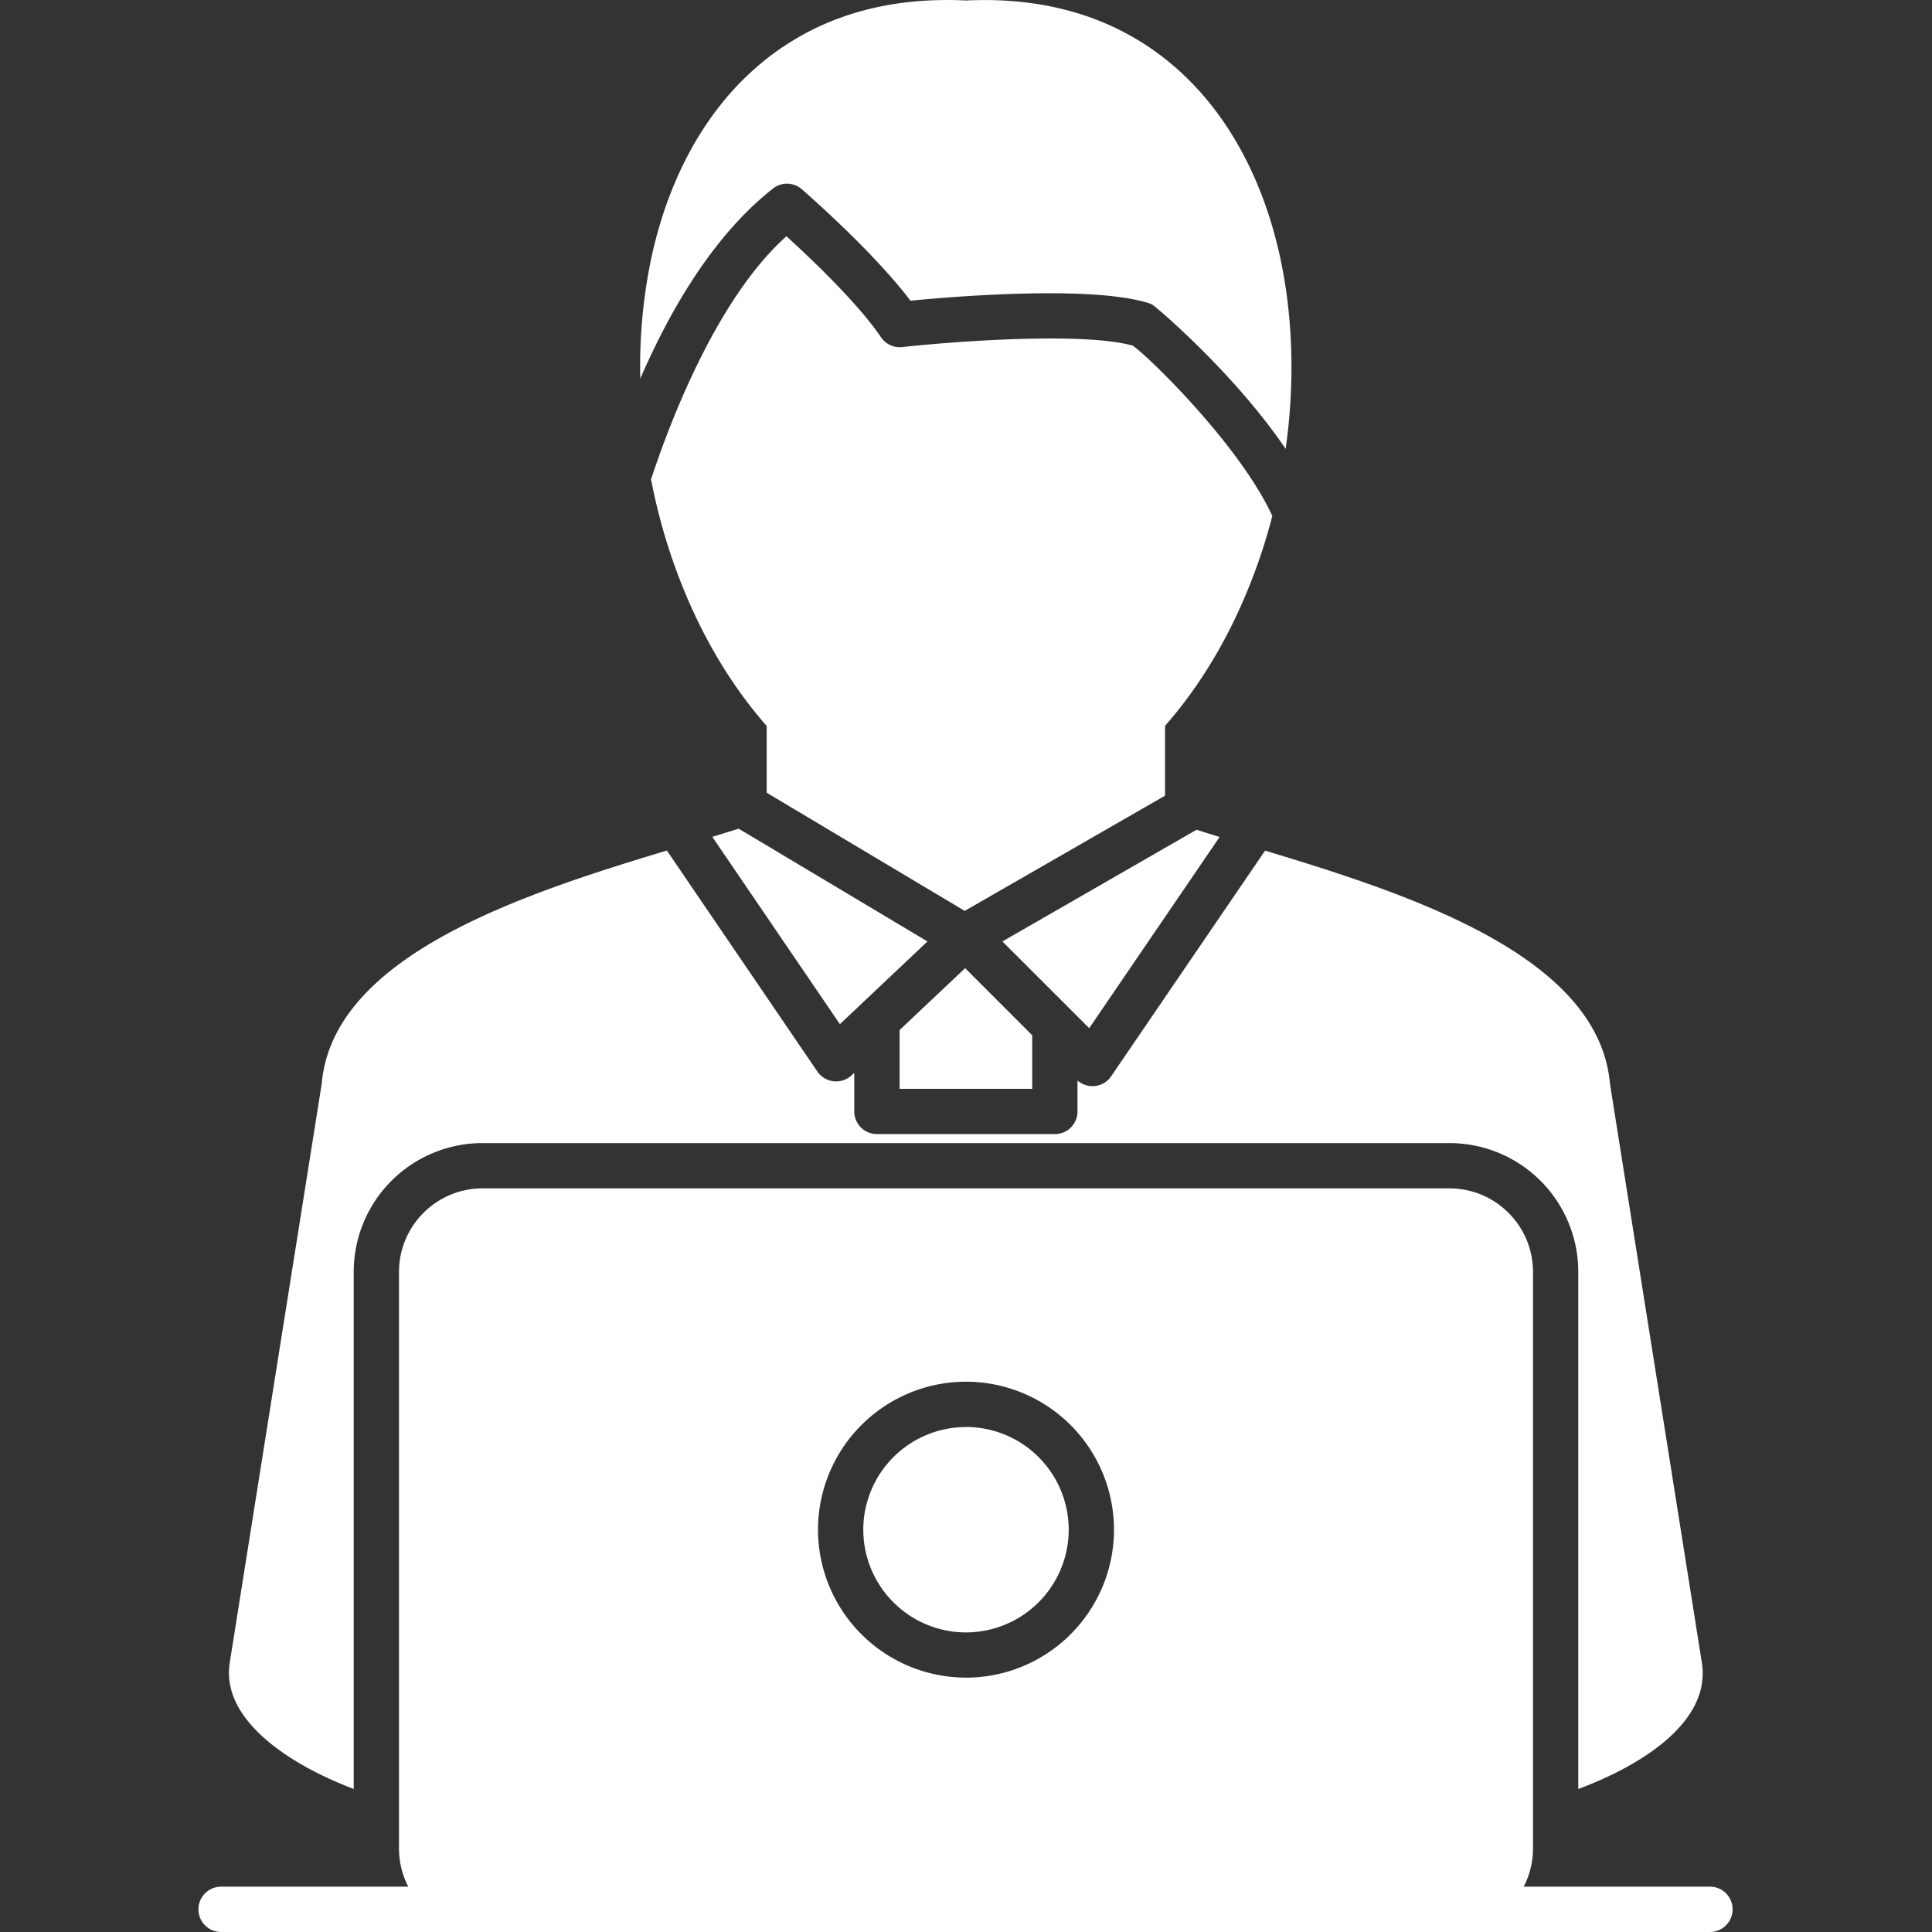
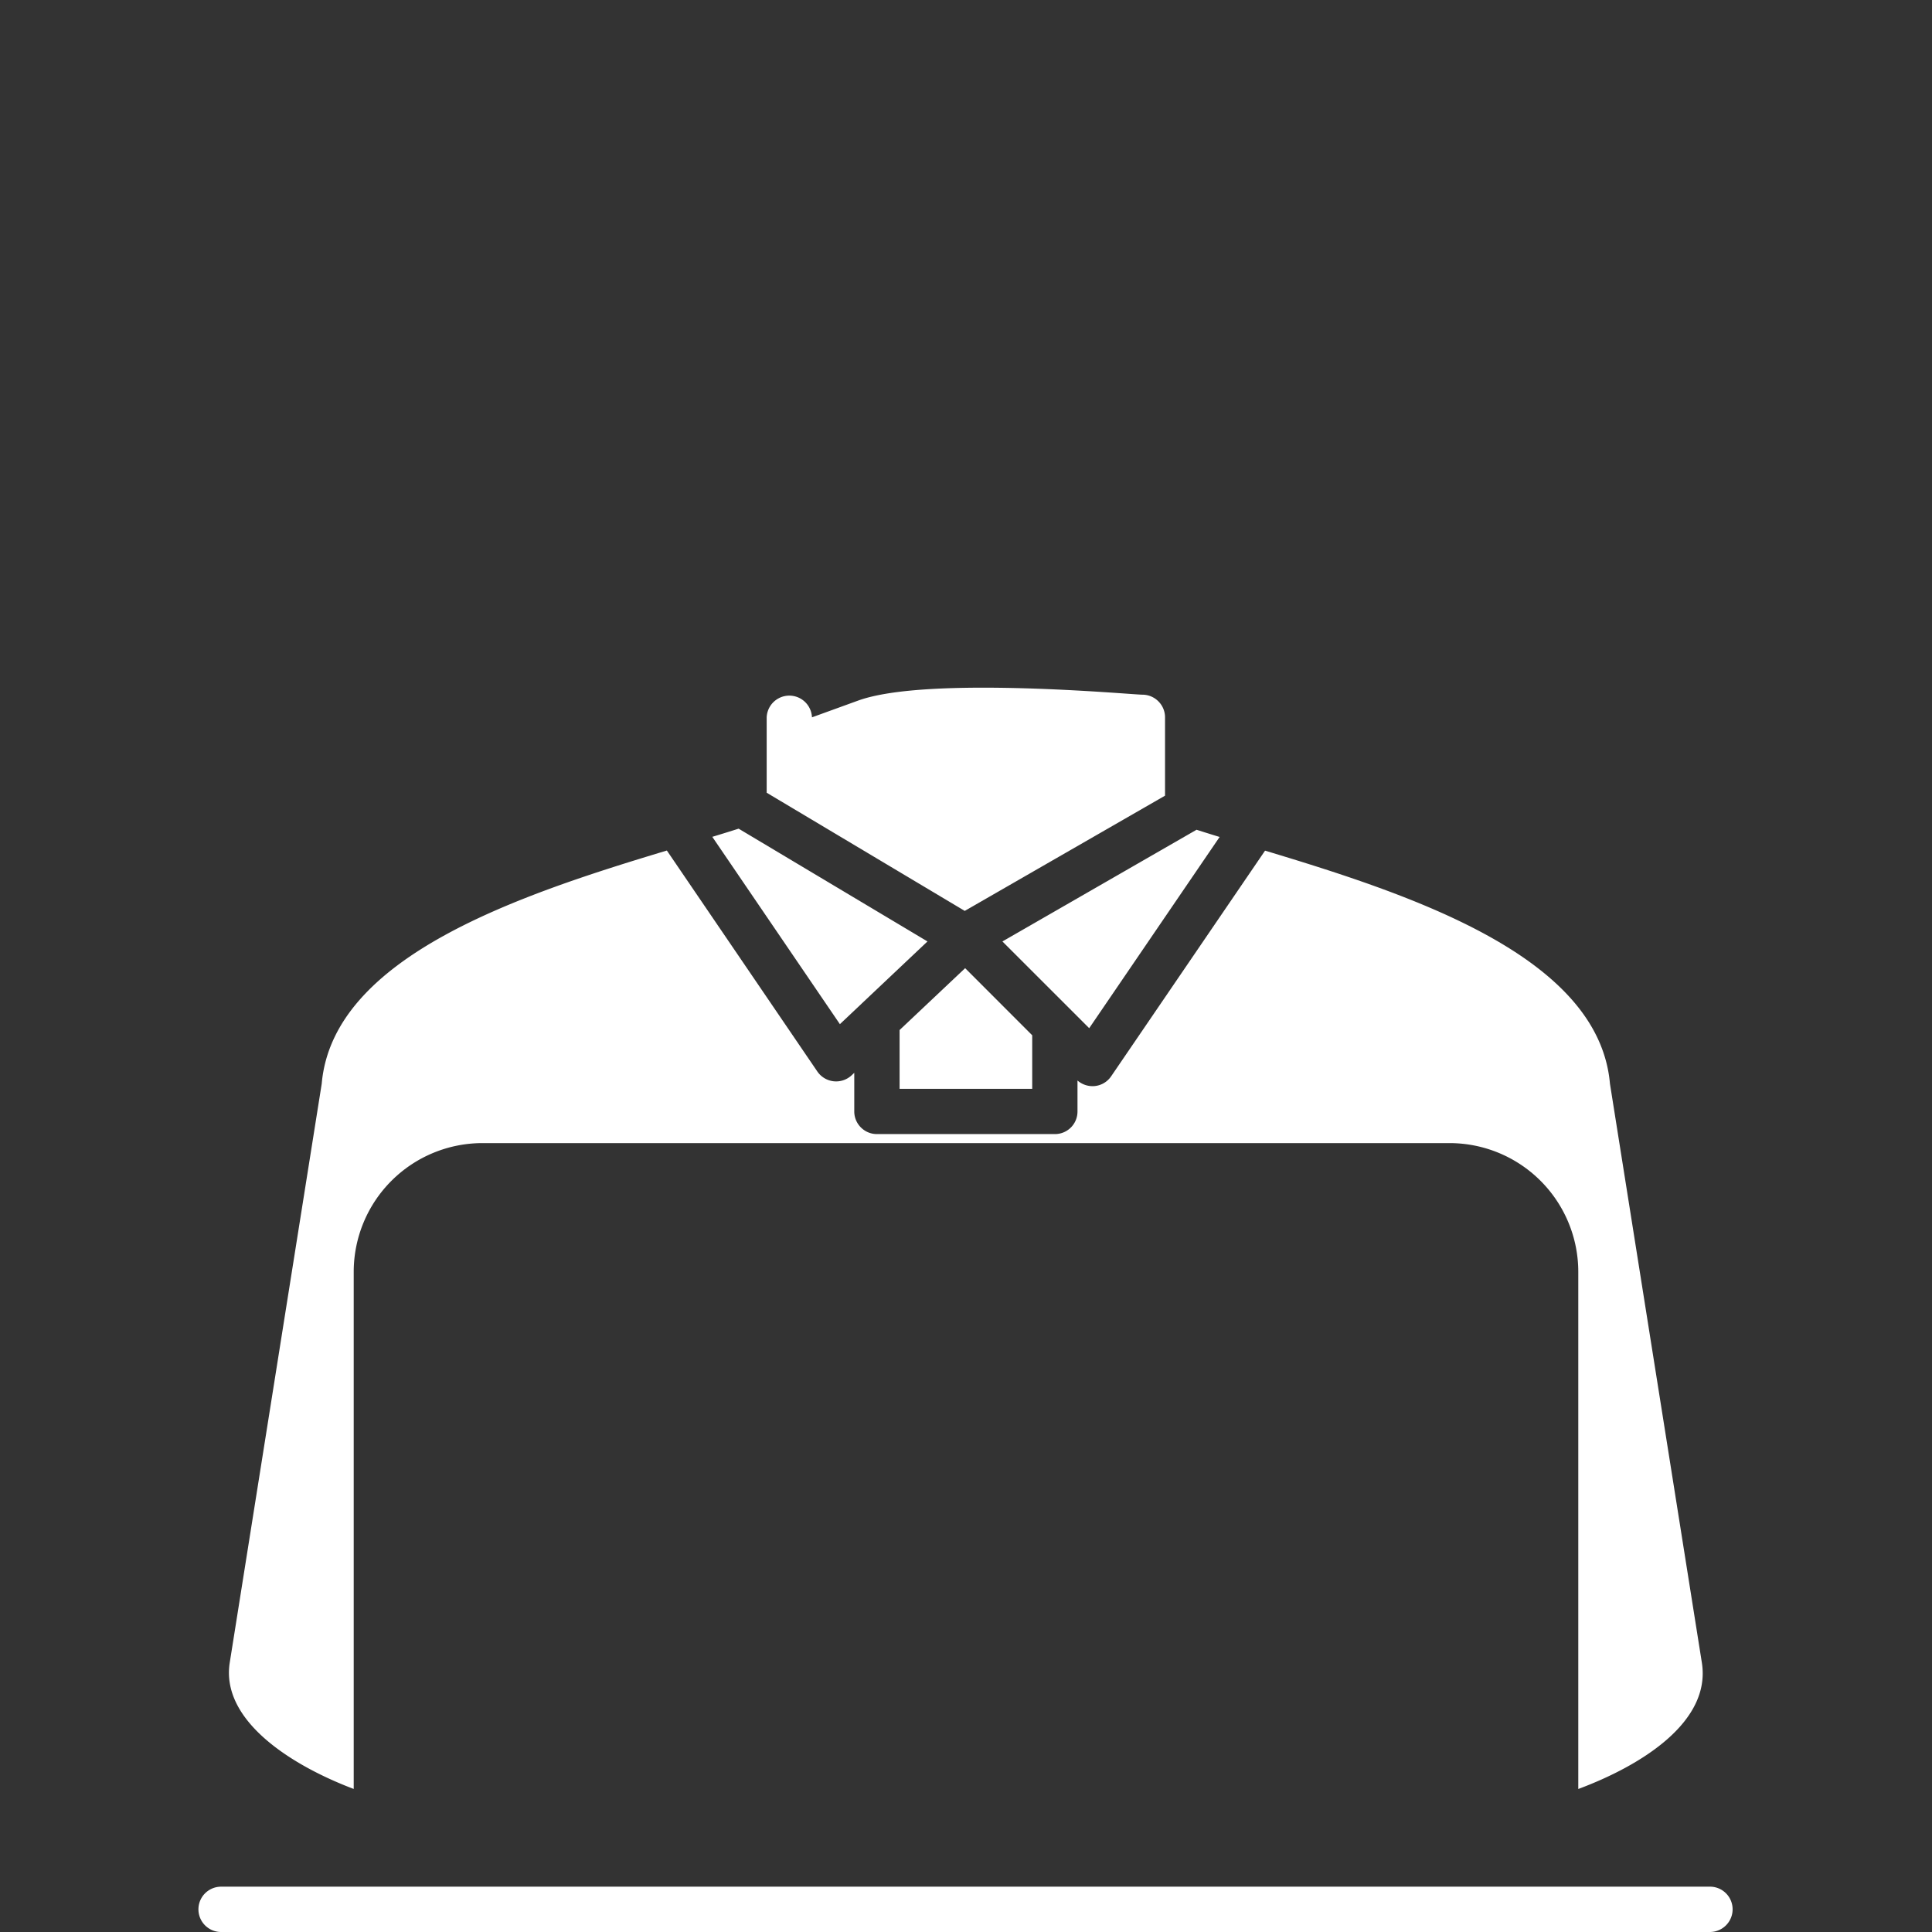
<svg xmlns="http://www.w3.org/2000/svg" width="48" height="48" fill="none">
  <rect width="100%" height="100%" fill="#333333" stroke="none" />
-   <path fill="#fff" fill-rule="evenodd" d="M24.253 20.408c-1.973 0-2.181-.096-2.282-.142-2.231-1.038-4.043-3.142-5.105-5.926-.3-.785-.531-1.602-.691-2.43.463-1.41 1.63-4.492 3.364-6.04.591.538 1.767 1.65 2.35 2.51a.56.56 0 0 0 .527.243c1.175-.13 4.455-.386 5.721-.038.296.176 2.642 2.43 3.473 4.233q-.21.818-.517 1.604c-1.08 2.782-2.913 4.87-5.159 5.883-.106.048-.226.102-1.68.102M15.908 9.407a13 13 0 0 1 .288-3.062c.408-1.842 1.232-3.392 2.383-4.48C19.987.533 21.815-.094 23.996.012q.234-.01.46-.011c1.993 0 3.668.635 4.979 1.886 1.153 1.102 1.974 2.667 2.374 4.527.32 1.493.36 3.124.133 4.739-1.273-1.88-3.222-3.533-3.31-3.582a.6.6 0 0 0-.108-.045c-1.444-.441-4.829-.16-5.904-.055-.94-1.243-2.624-2.703-2.7-2.77a.56.56 0 0 0-.716-.016c-1.504 1.18-2.585 3.078-3.296 4.722" clip-rule="evenodd" />
  <path fill="#fff" fill-rule="evenodd" d="M8.788 44.446c-1.612-.61-3.304-1.727-3.08-3.139l2.285-14.382c.278-3.17 4.935-4.696 8.575-5.794l3.74 5.492a.565.565 0 0 0 .85.093l.066-.062v.96c0 .31.252.562.563.562h4.42a.56.56 0 0 0 .563-.563v-.768a.57.57 0 0 0 .425.138.56.56 0 0 0 .412-.244l3.823-5.605c3.638 1.097 8.291 2.622 8.569 5.791l2.283 14.382c.234 1.472-1.5 2.555-3.07 3.14V31.598a3.2 3.2 0 0 0-3.2-3.198H11.988a3.2 3.2 0 0 0-3.2 3.199zM22.35 25.591l1.629-1.537 1.666 1.667v1.33H22.35zm-4.653-4.8q.347-.105.654-.203l4.692 2.802-1.636 1.545-.012.012-.528.498zm1.351-1.096v-1.873a.563.563 0 0 1 1.125 0l1.152-.418c1.72-.62 6.79-.145 7.057-.145.31 0 .563.253.563.563v1.946l-4.976 2.863zm10.68.92q.272.087.573.179l-3.24 4.751-2.156-2.155z" clip-rule="evenodd" />
-   <path fill="#fff" fill-rule="evenodd" d="M36.012 48H11.988a2.077 2.077 0 0 1-2.075-2.076V31.6c0-1.144.931-2.075 2.075-2.075h24.024c1.144 0 2.075.93 2.075 2.075v14.325A2.077 2.077 0 0 1 36.012 48M24 41.68a3.68 3.68 0 0 1-3.677-3.676A3.68 3.68 0 0 1 24 34.328a3.68 3.68 0 0 1 3.677 3.677A3.68 3.68 0 0 1 24 41.681m0-6.227a2.555 2.555 0 0 0-2.552 2.551A2.555 2.555 0 0 0 24 40.557a2.555 2.555 0 0 0 2.552-2.552A2.555 2.555 0 0 0 24 35.453" clip-rule="evenodd" />
  <path fill="#fff" fill-rule="evenodd" d="M42.507 48H5.493a.563.563 0 0 1 0-1.126h37.014a.563.563 0 0 1 0 1.125" clip-rule="evenodd" />
</svg>